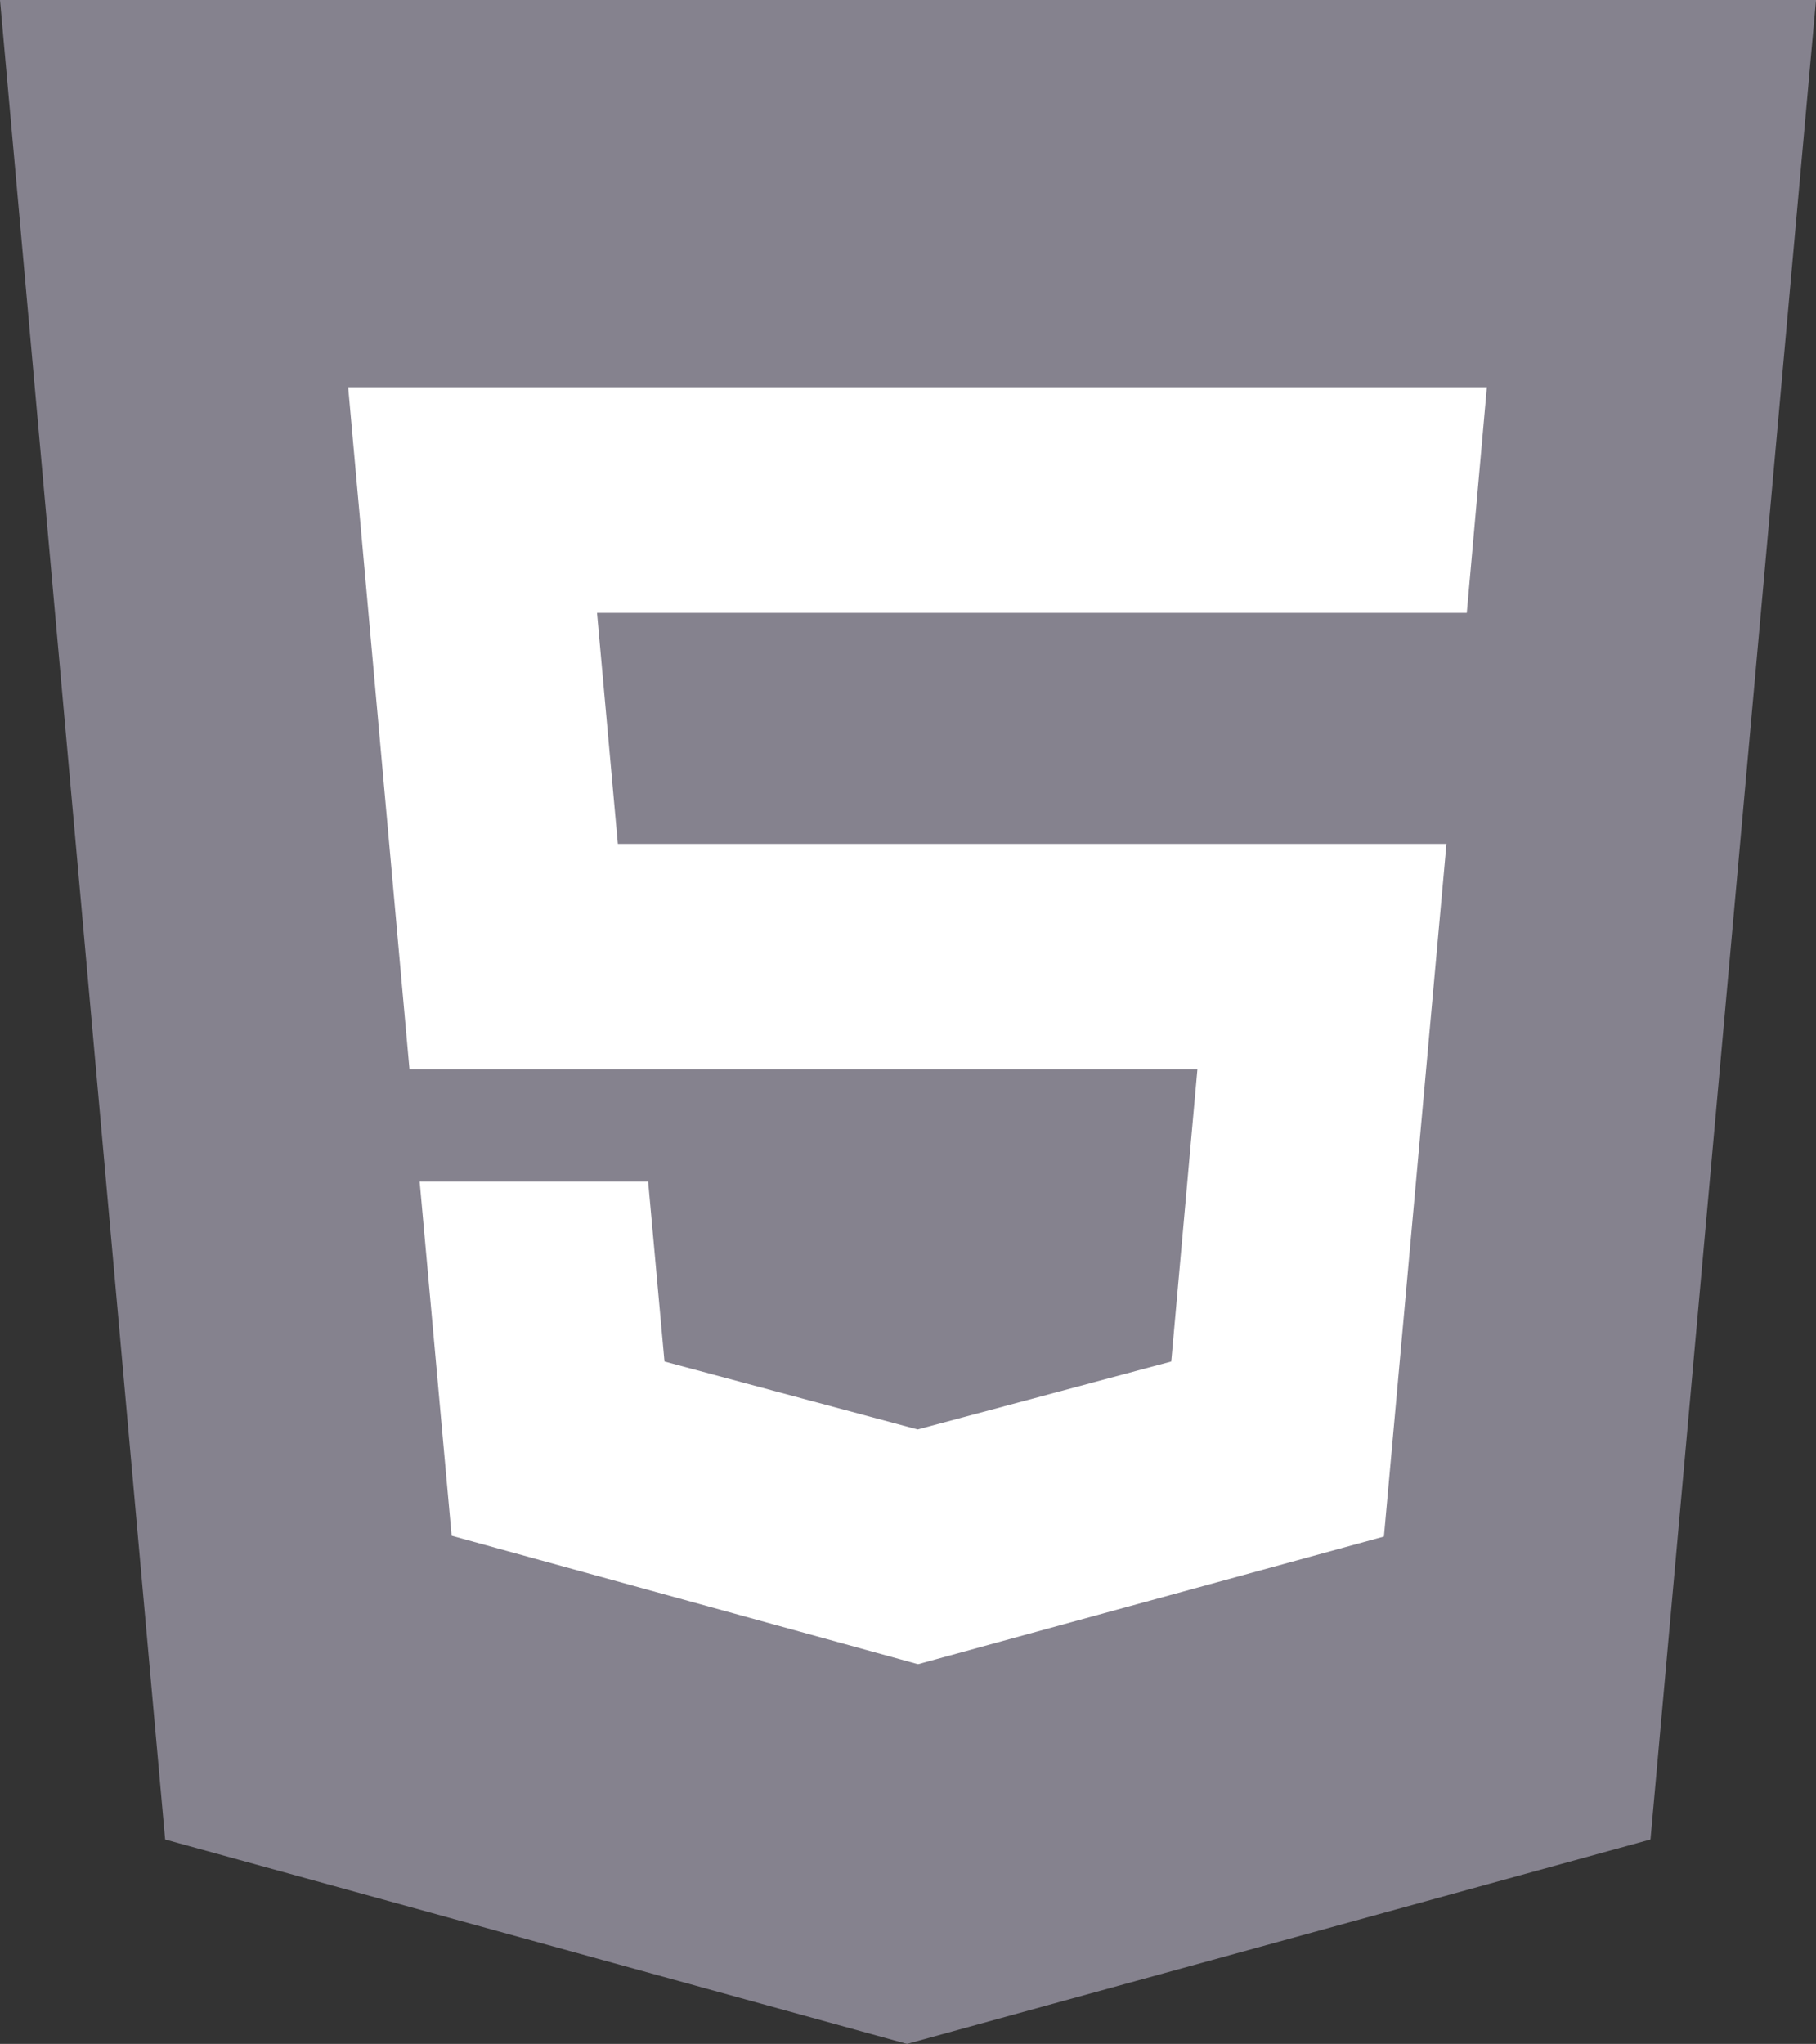
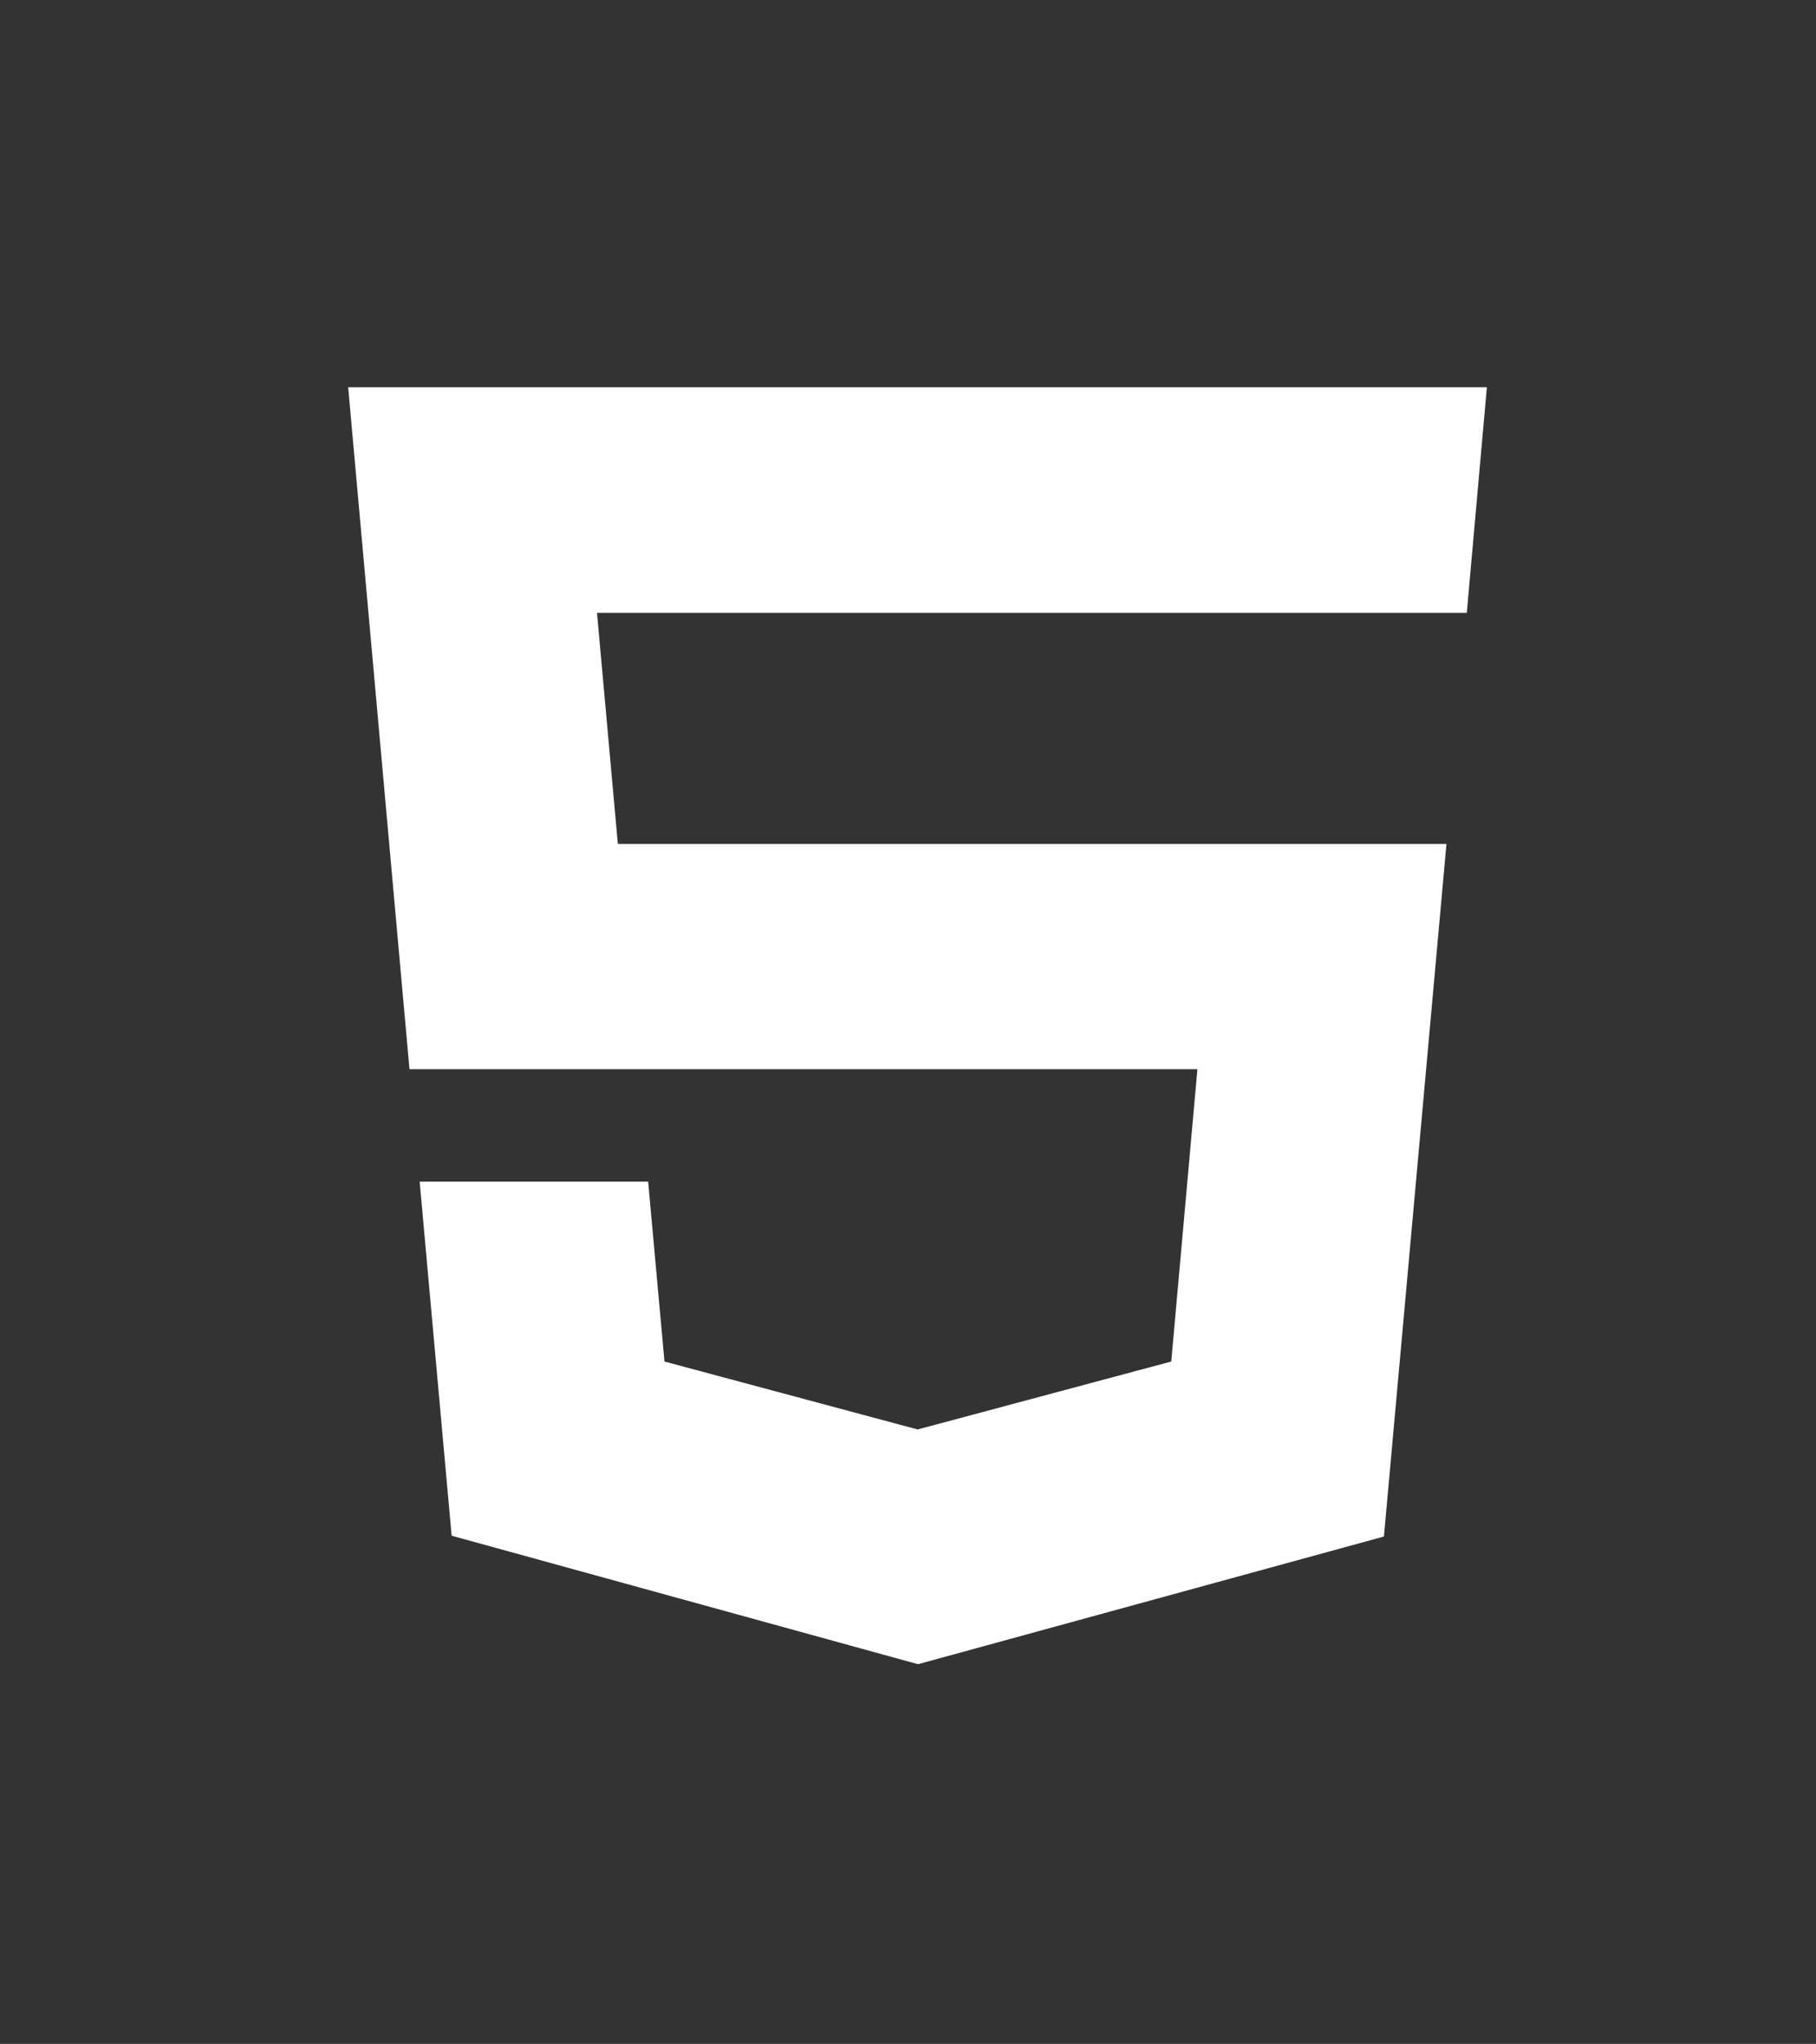
<svg xmlns="http://www.w3.org/2000/svg" width="62.461" height="70.277" viewBox="0 0 62.461 70.277">
  <rect x="0" y="0" width="62.461" height="70.277" fill="#333333" stroke="none" />
  <g id="Group_6535" data-name="Group 6535" transform="translate(-353.083 -5201)">
    <g id="html" transform="translate(353.083 5201)">
-       <path id="Path_13249" data-name="Path 13249" d="M209.752,1423.611l5.68,63.249,25.516,7.029,25.572-7.029,5.694-63.249Z" transform="translate(-209.752 -1423.611)" fill="#85828e" />
-     </g>
+       </g>
    <path id="Path_17145" data-name="Path 17145" d="M267.966,1453.783H238.05l.717,7.943h28.5l-2.151,23.815-16.012,4.386h-.028l-16.026-4.414-1.1-12.175h7.859l.562,6.186,8.7,2.334h.014l8.716-2.334.9-10.052H231.6l-2.109-23.449h39.166Z" transform="translate(135.567 3768.291)" fill="#fff" />
  </g>
</svg>